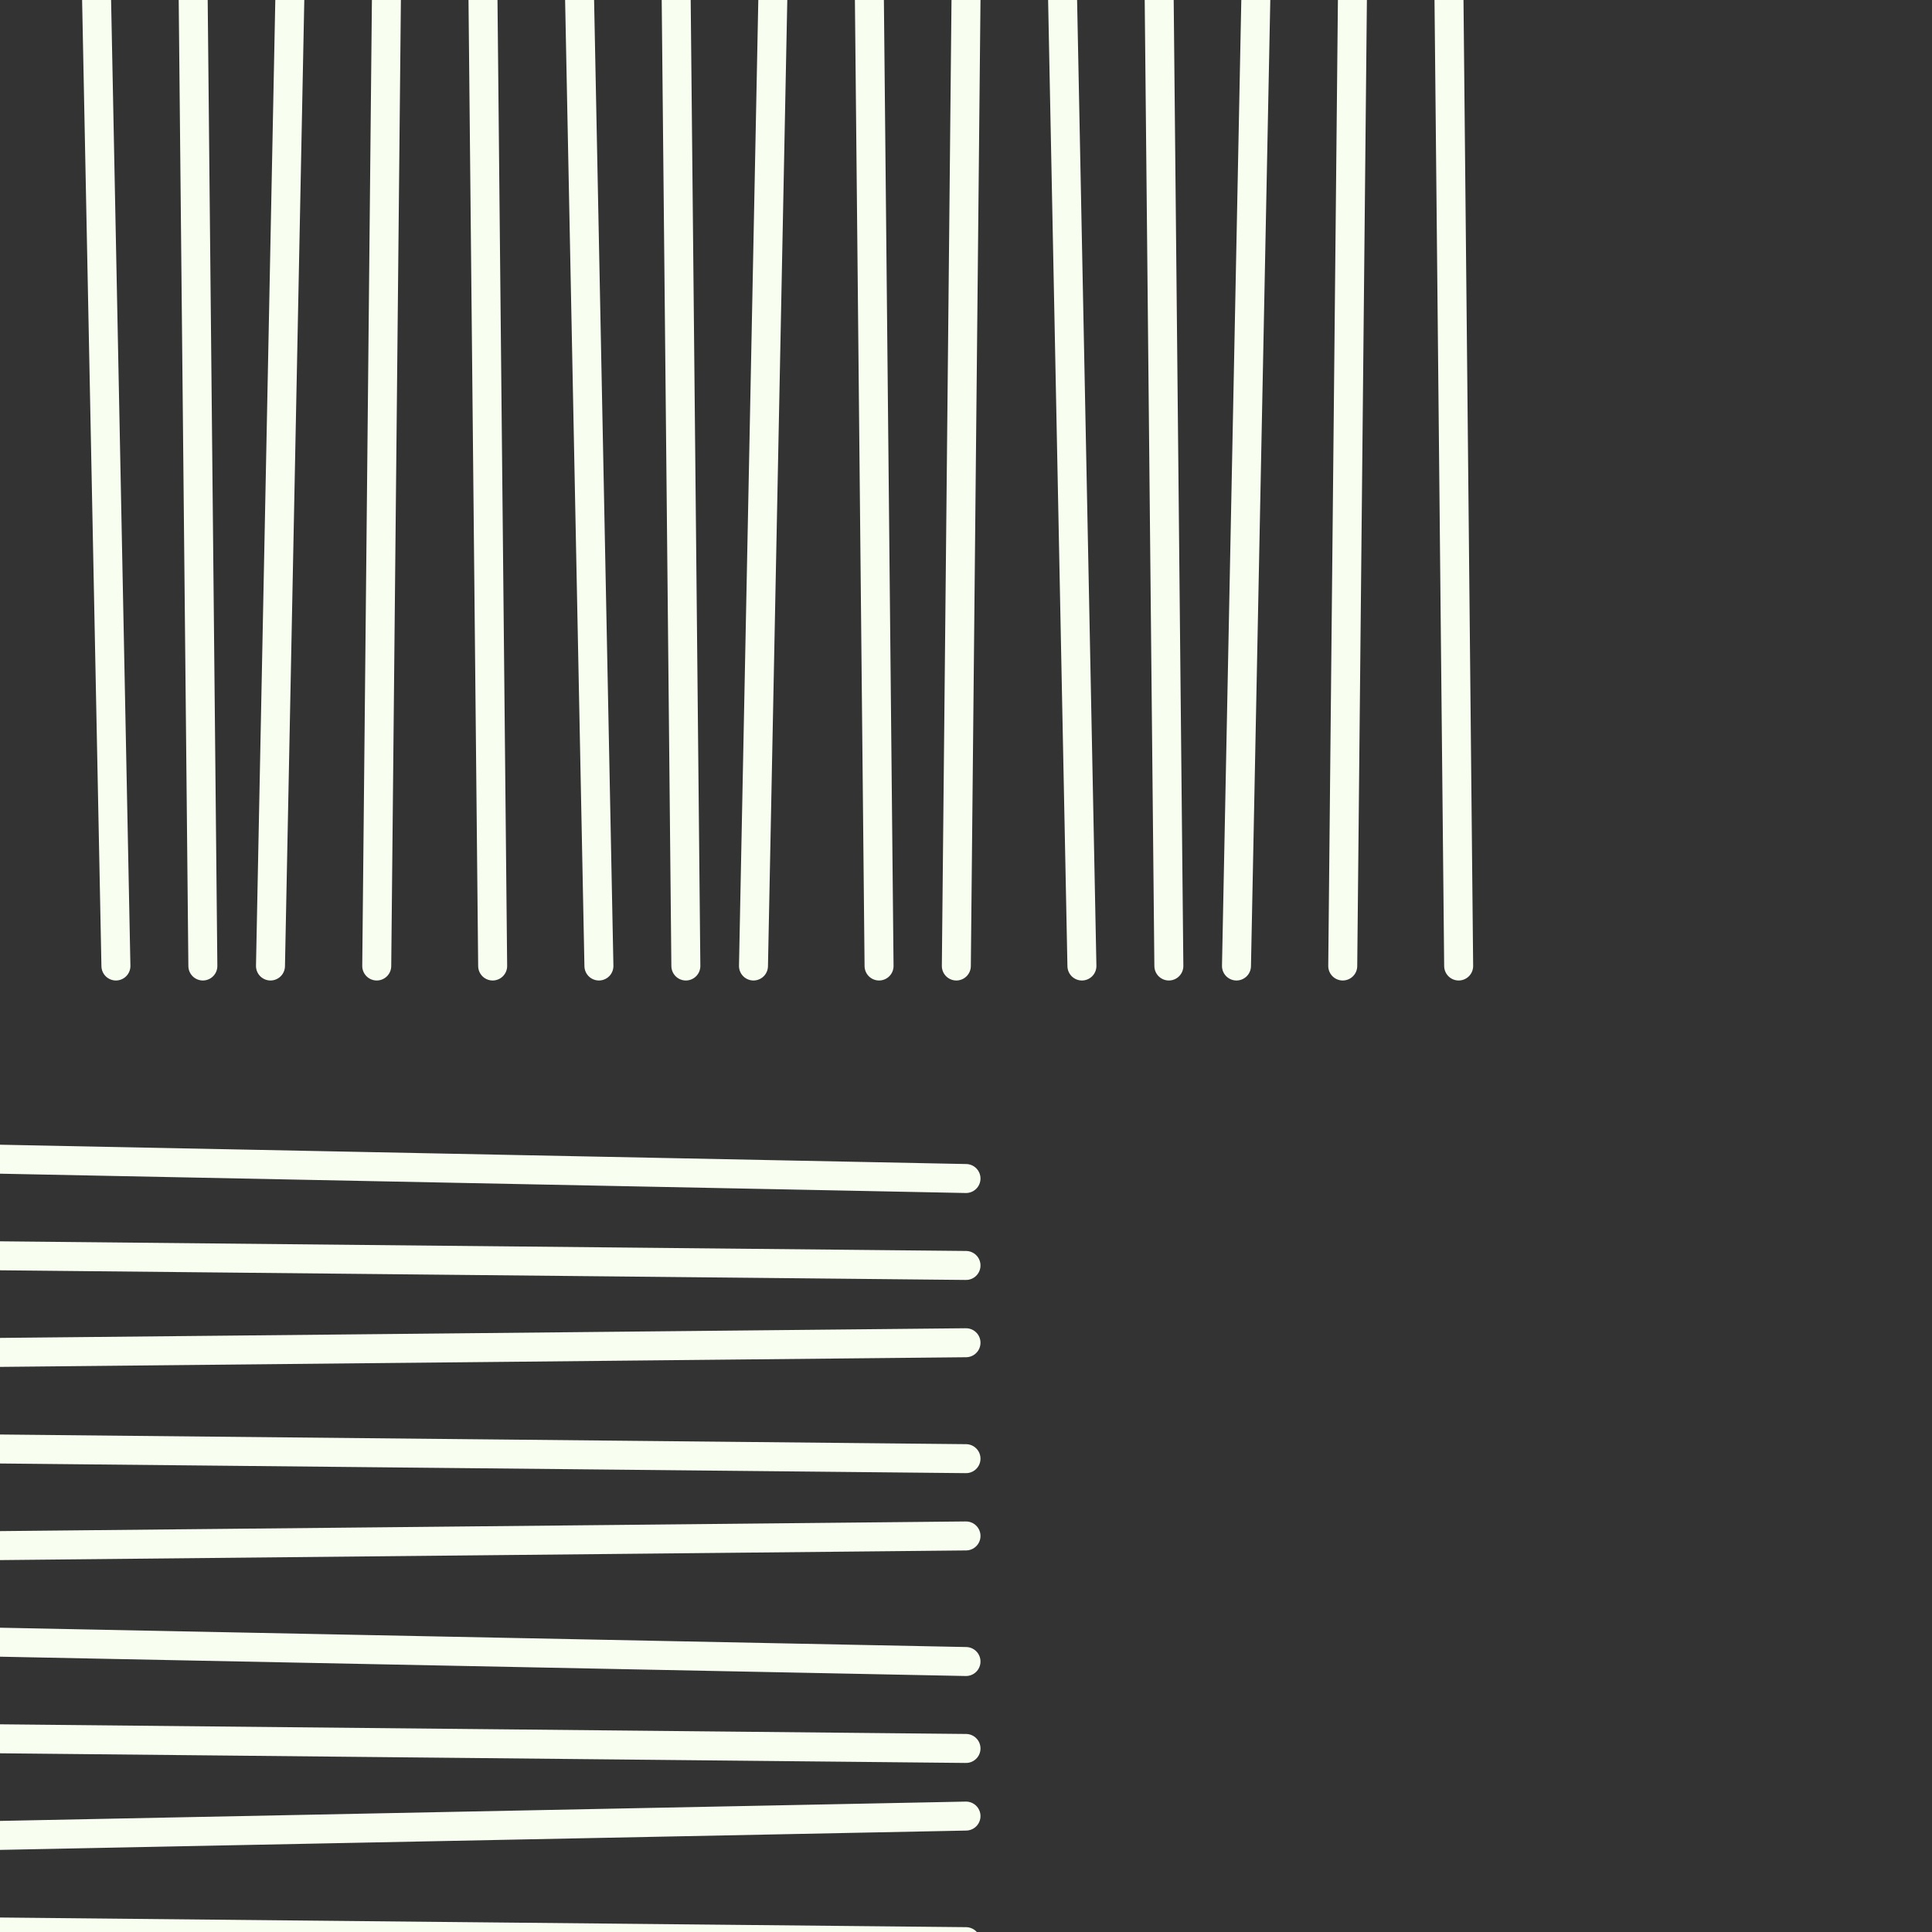
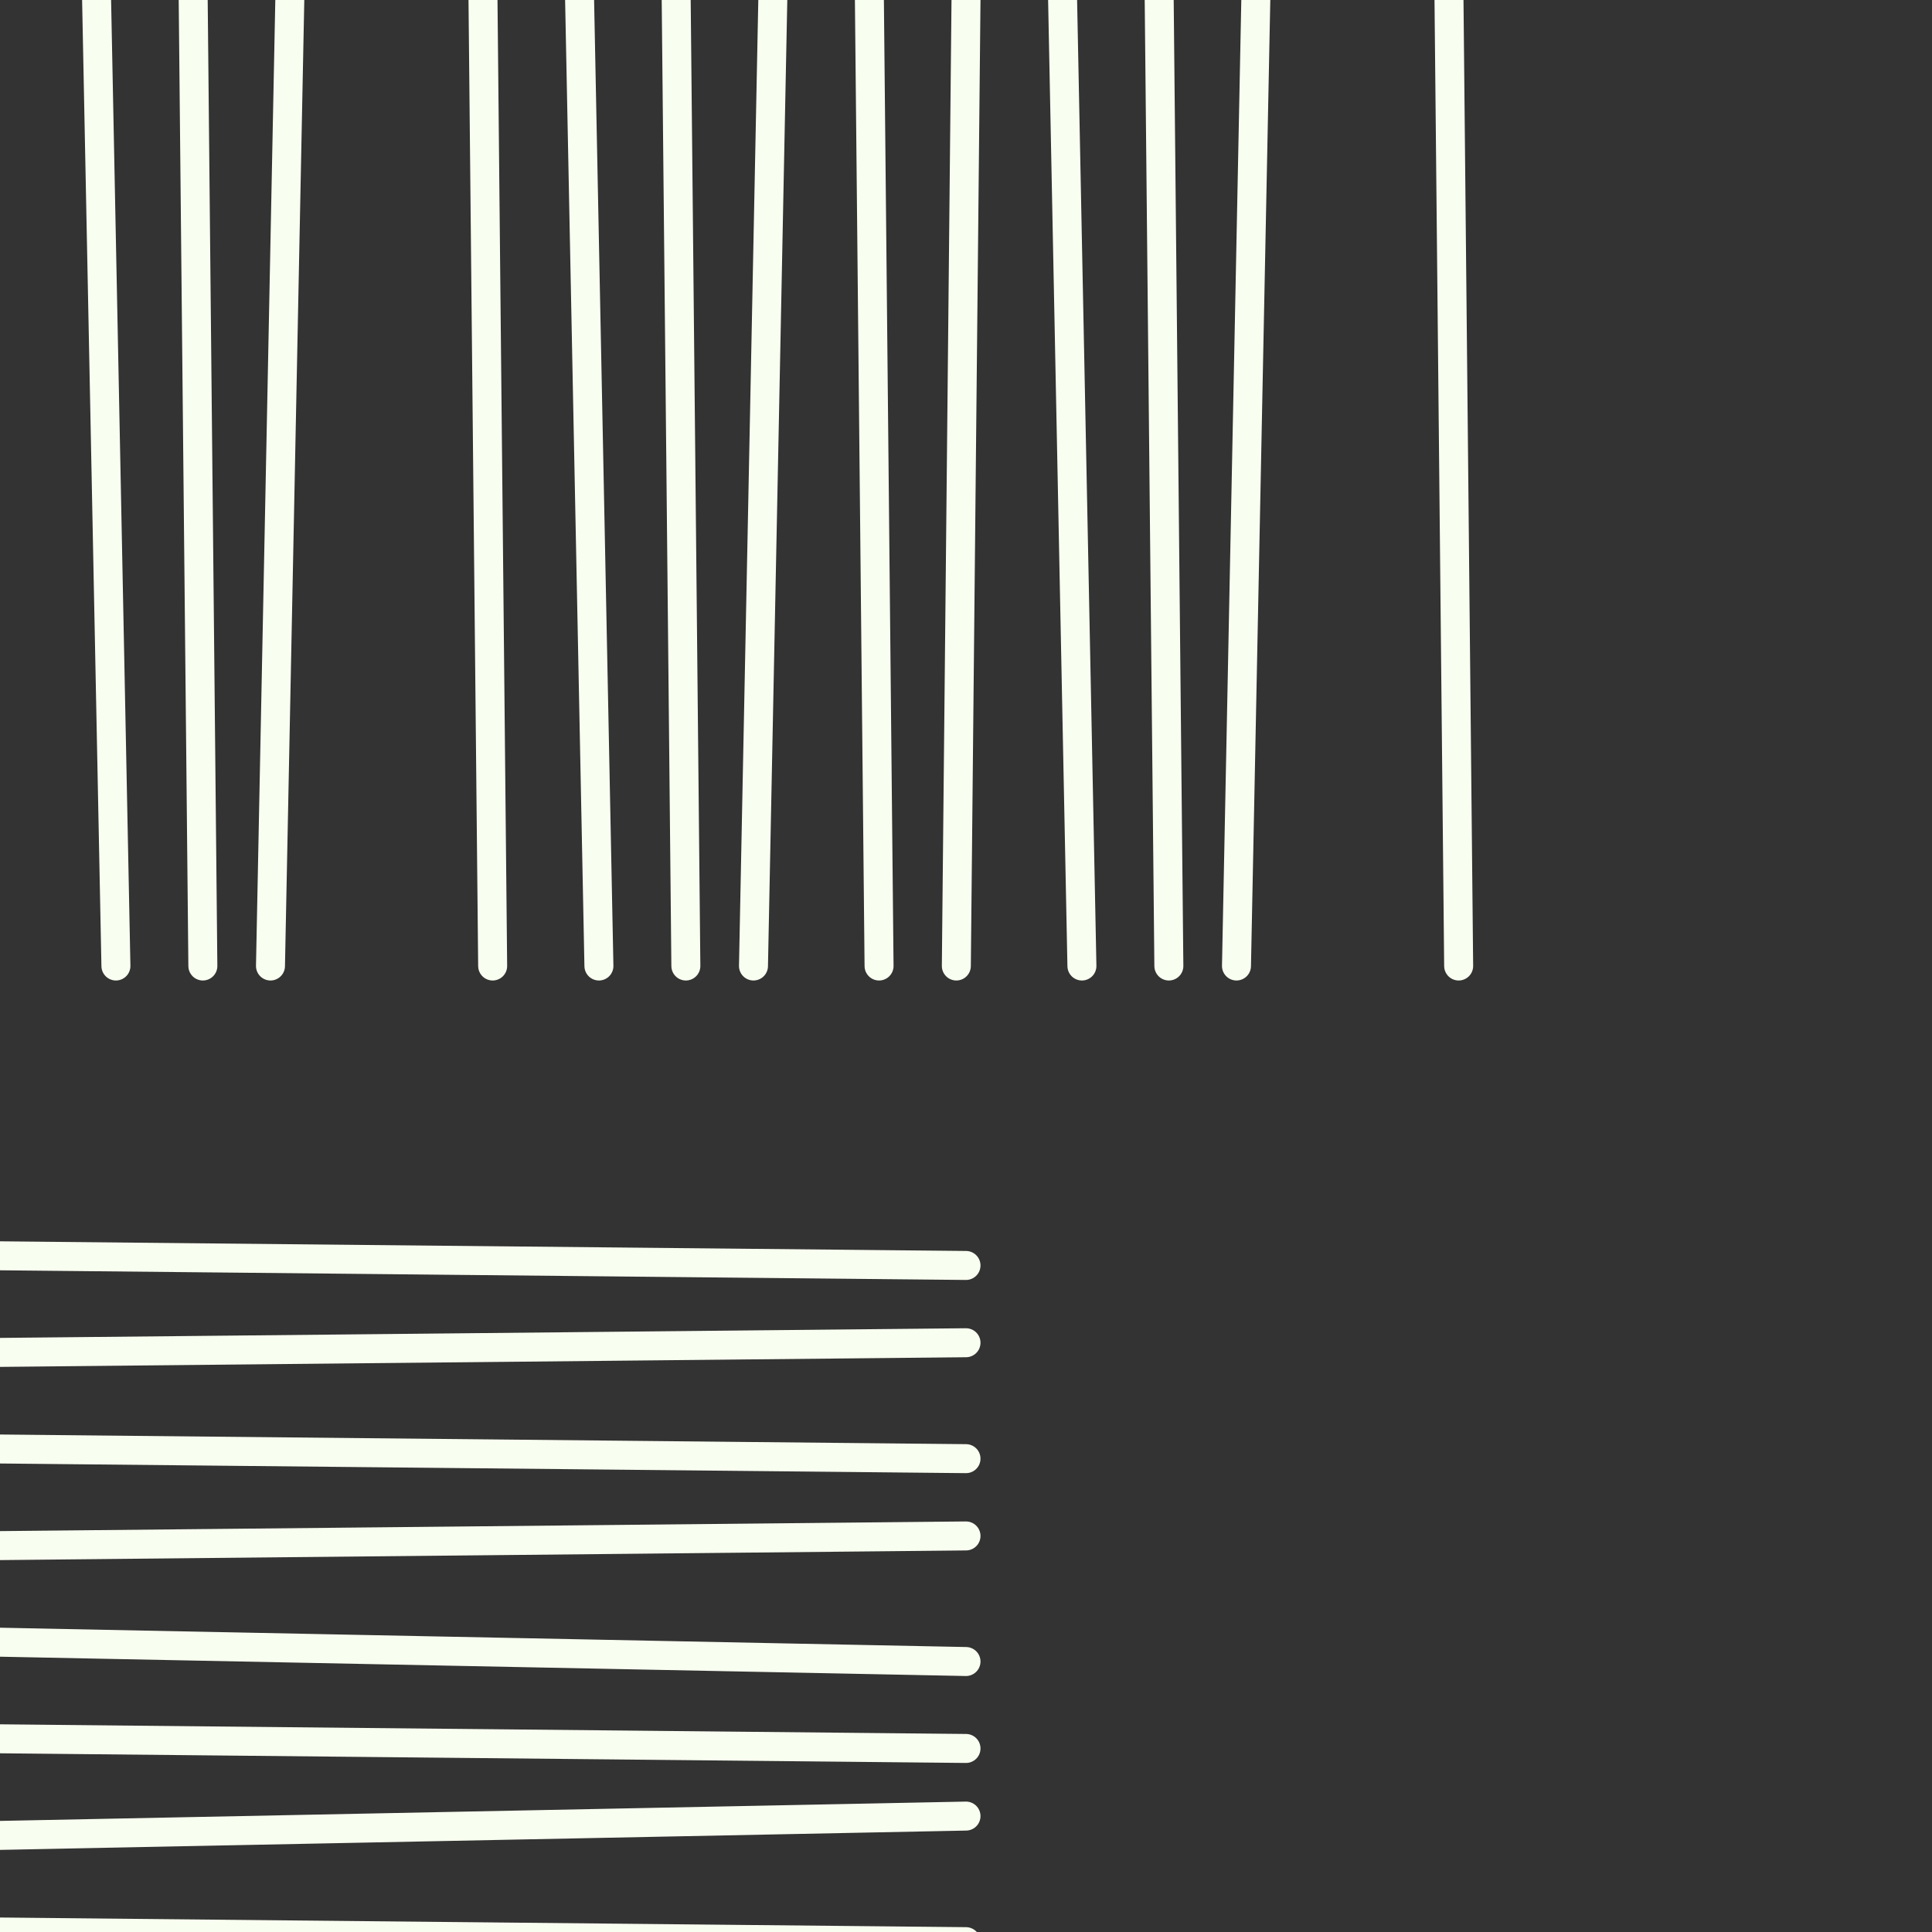
<svg xmlns="http://www.w3.org/2000/svg" width="200" height="200">
  <rect width="100%" height="100%" fill="#333333" stroke="none" />
  <style>    .line {      stroke: #f8fff0;      stroke-width: 3;      stroke-linecap: round;      fill: none;    }  </style>
  <g transform="translate(0,0)">
    <line class="line" x1="10" y1="0" x2="12" y2="100" />
    <line class="line" x1="20" y1="0" x2="21" y2="100" />
    <line class="line" x1="30" y1="0" x2="28" y2="100" />
-     <line class="line" x1="40" y1="0" x2="39" y2="100" />
    <line class="line" x1="50" y1="0" x2="51" y2="100" />
    <line class="line" x1="60" y1="0" x2="62" y2="100" />
    <line class="line" x1="70" y1="0" x2="71" y2="100" />
    <line class="line" x1="80" y1="0" x2="78" y2="100" />
    <line class="line" x1="90" y1="0" x2="91" y2="100" />
    <line class="line" x1="100" y1="0" x2="99" y2="100" />
    <line class="line" x1="110" y1="0" x2="112" y2="100" />
    <line class="line" x1="120" y1="0" x2="121" y2="100" />
    <line class="line" x1="130" y1="0" x2="128" y2="100" />
-     <line class="line" x1="140" y1="0" x2="139" y2="100" />
    <line class="line" x1="150" y1="0" x2="151" y2="100" />
  </g>
  <g transform="translate(0, 110)">
-     <line class="line" x1="0" y1="10" x2="100" y2="12" />
    <line class="line" x1="0" y1="20" x2="100" y2="21" />
    <line class="line" x1="0" y1="30" x2="100" y2="29" />
    <line class="line" x1="0" y1="40" x2="100" y2="41" />
    <line class="line" x1="0" y1="50" x2="100" y2="49" />
    <line class="line" x1="0" y1="60" x2="100" y2="62" />
    <line class="line" x1="0" y1="70" x2="100" y2="71" />
    <line class="line" x1="0" y1="80" x2="100" y2="78" />
    <line class="line" x1="0" y1="90" x2="100" y2="91" />
    <line class="line" x1="0" y1="100" x2="100" y2="99" />
    <line class="line" x1="0" y1="110" x2="100" y2="112" />
    <line class="line" x1="0" y1="120" x2="100" y2="121" />
-     <line class="line" x1="0" y1="130" x2="100" y2="128" />
    <line class="line" x1="0" y1="140" x2="100" y2="139" />
    <line class="line" x1="0" y1="150" x2="100" y2="151" />
  </g>
</svg>